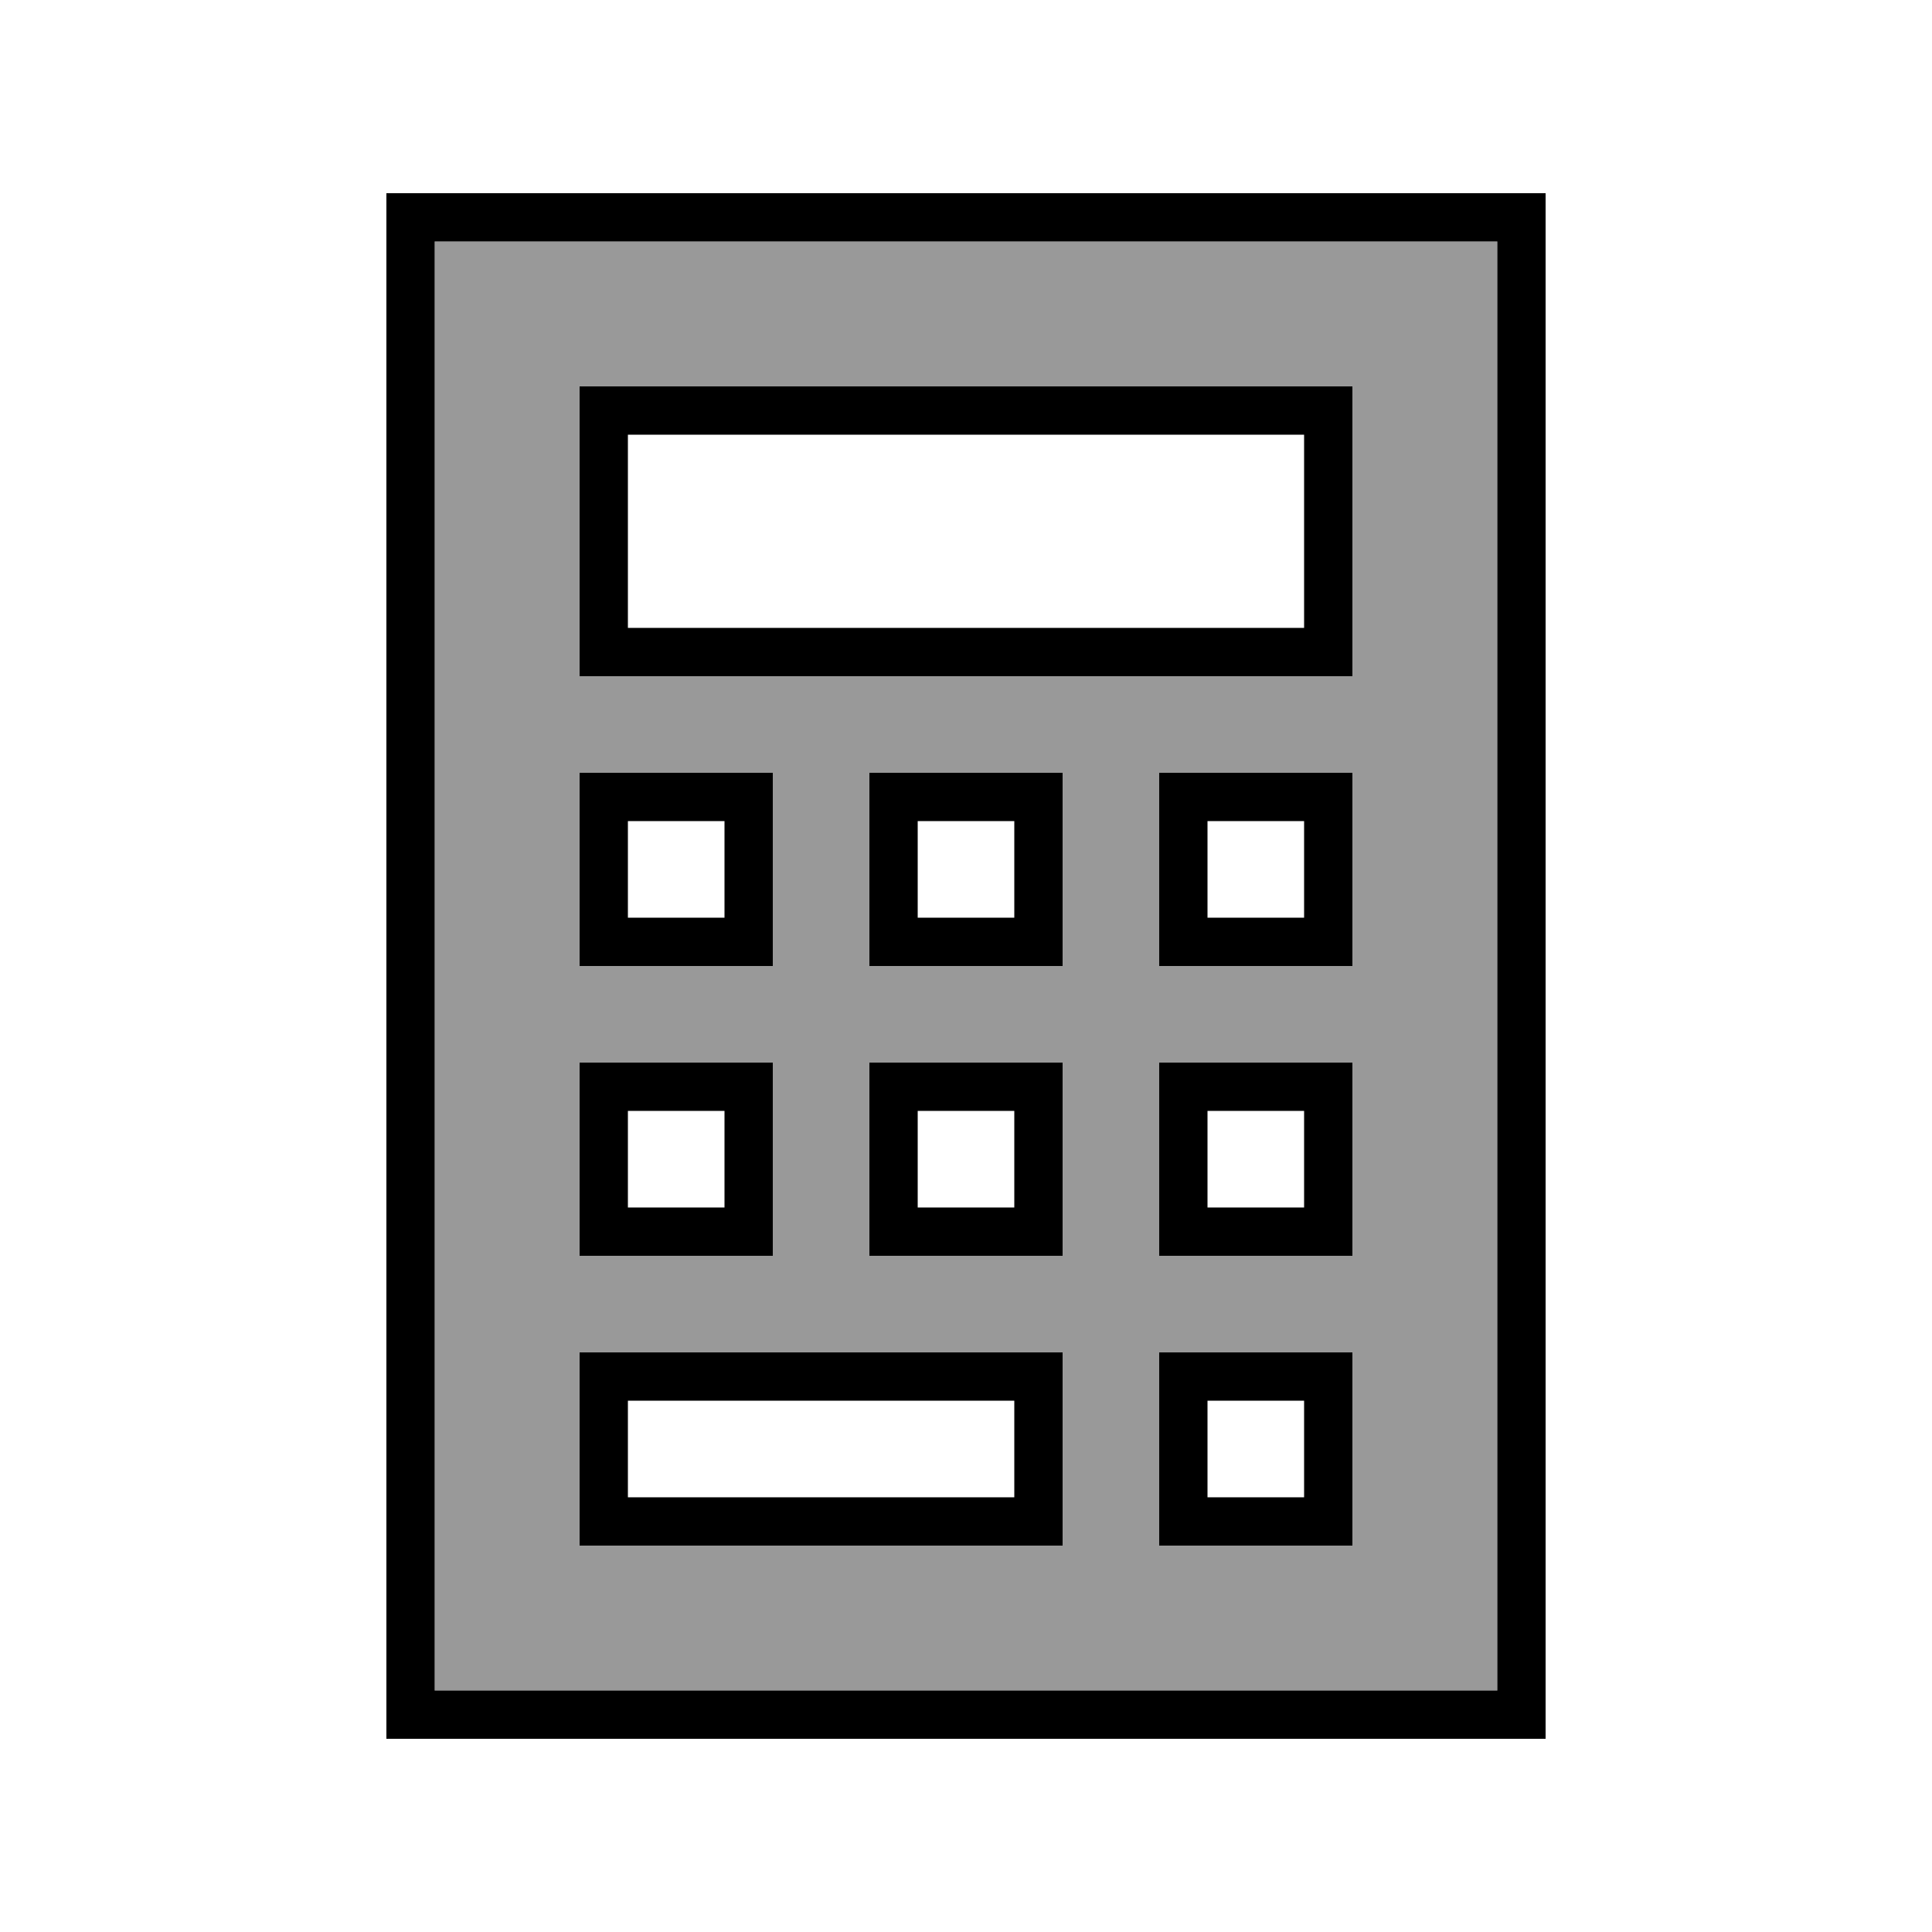
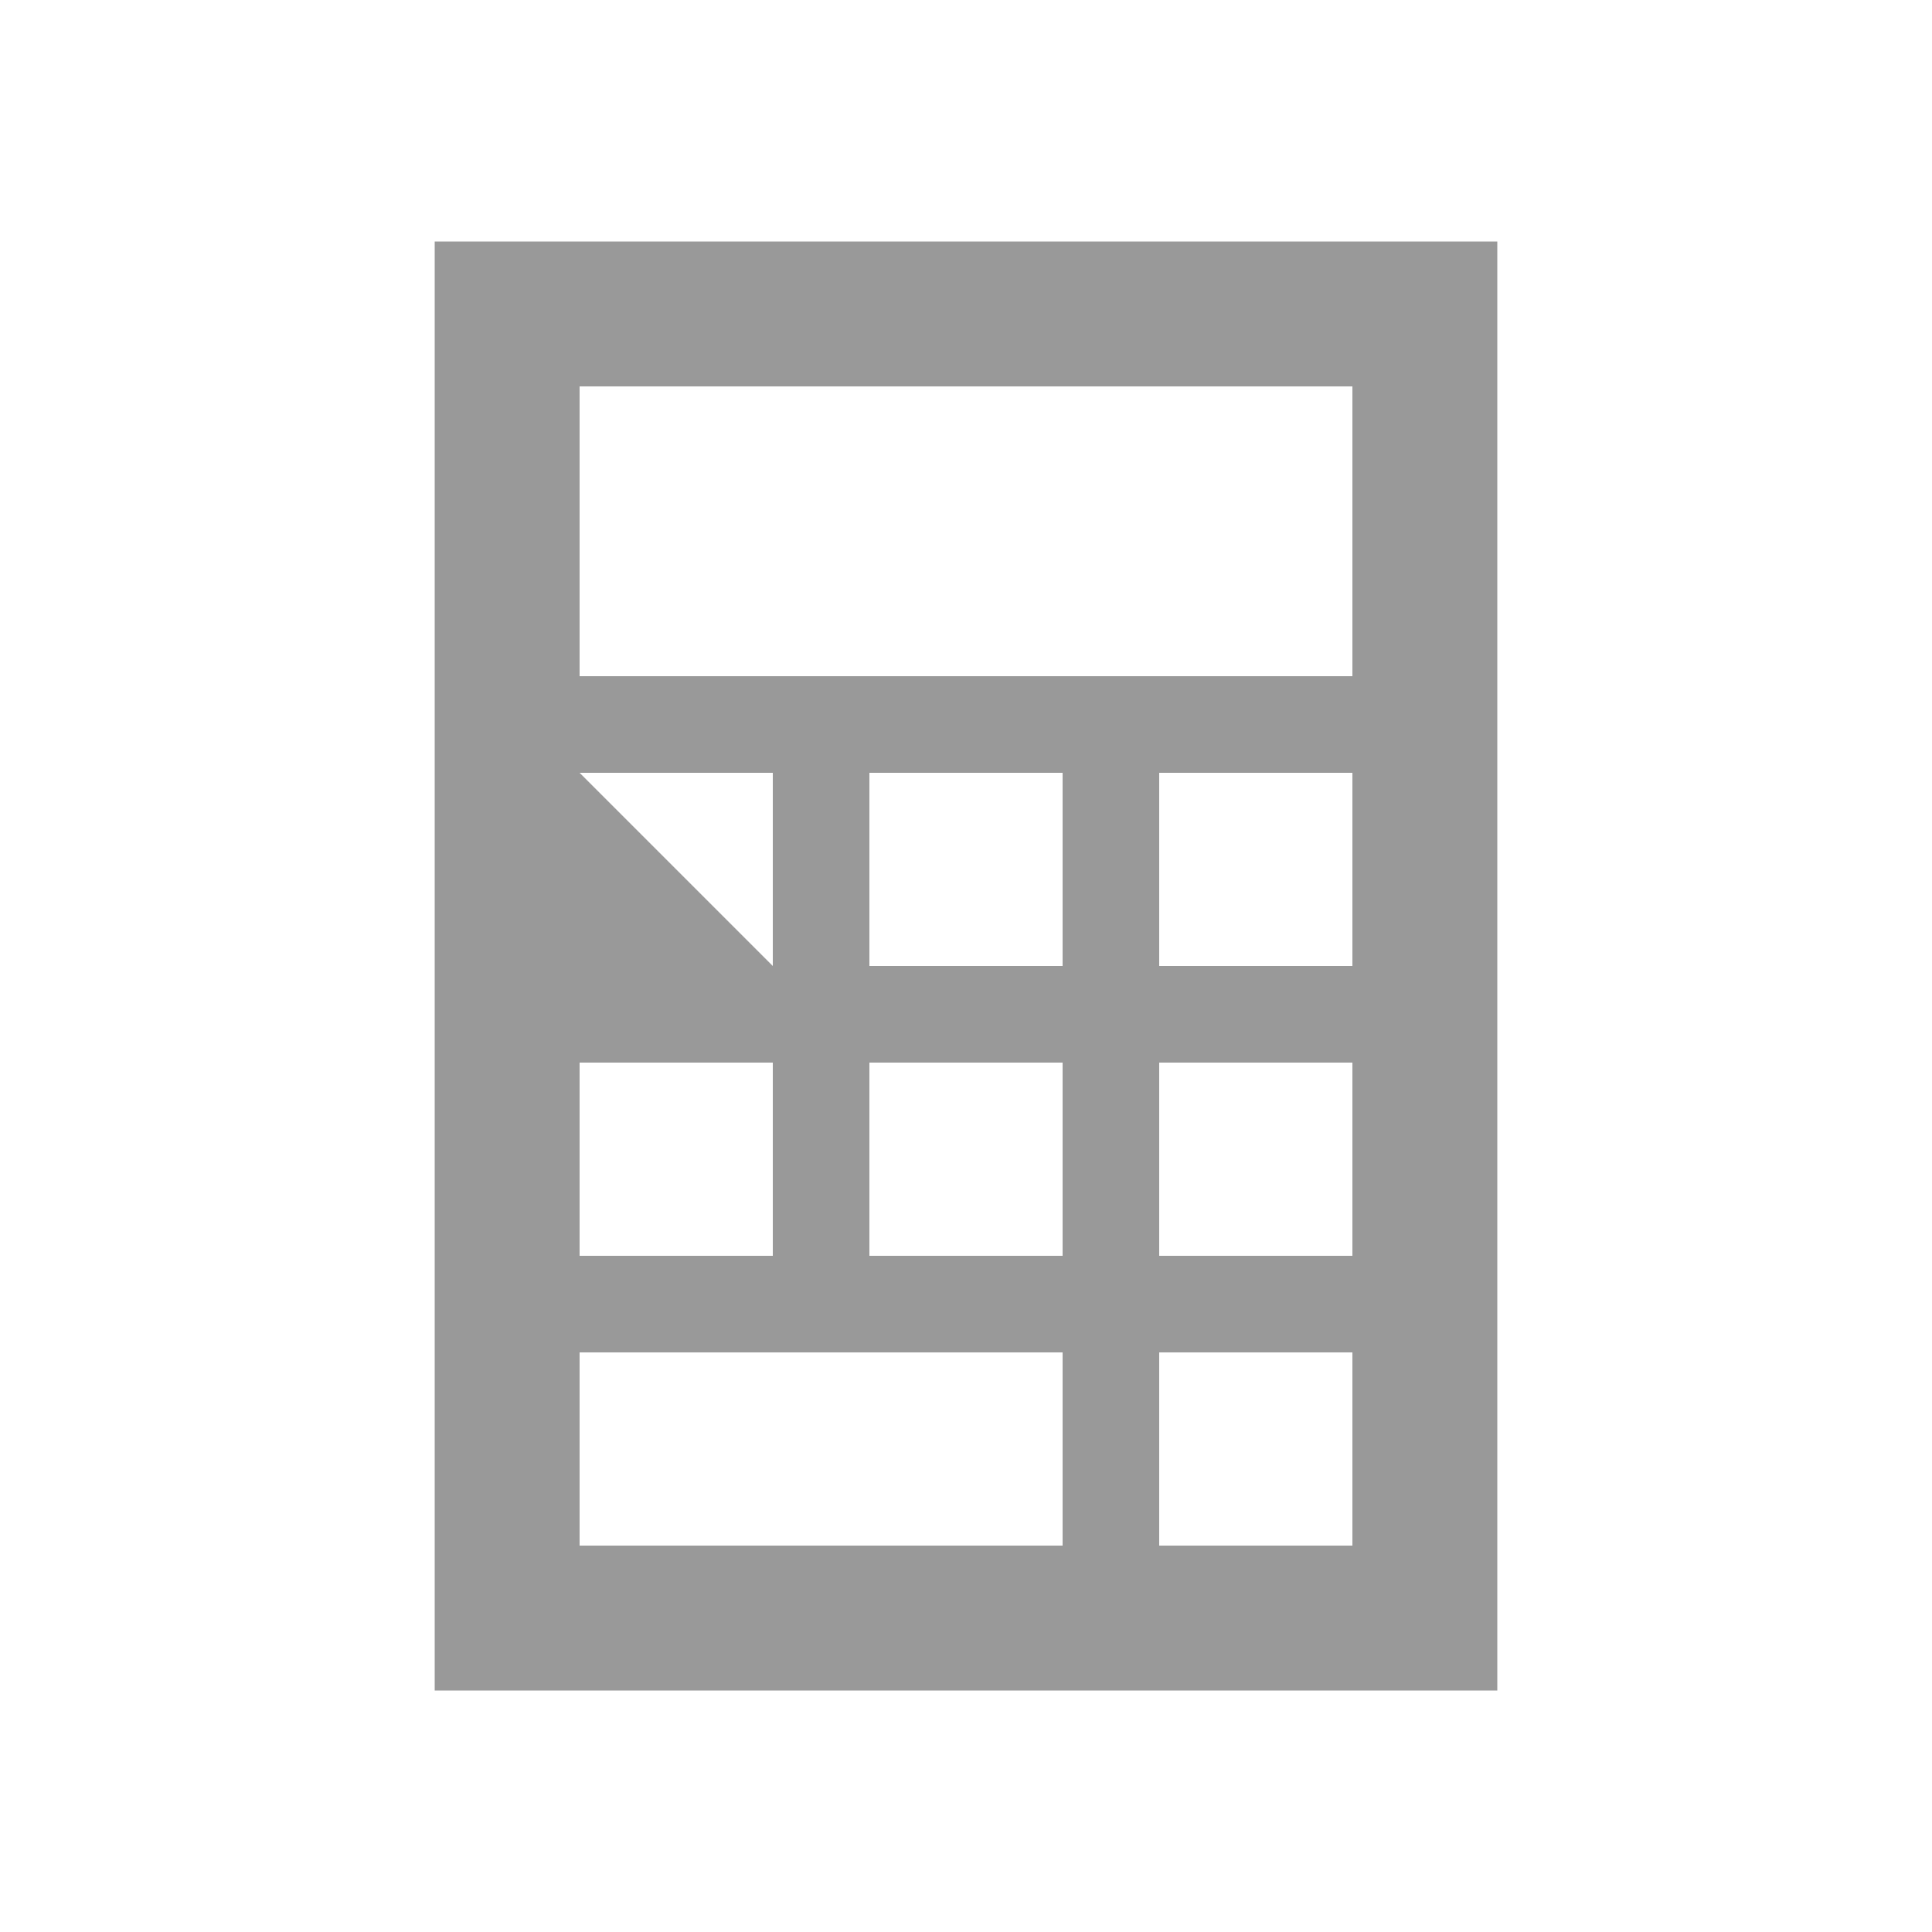
<svg xmlns="http://www.w3.org/2000/svg" viewBox="0 0 640 640">
-   <path opacity=".4" fill="currentColor" d="M144 80L496 80L496 560L144 560L144 80zM192 128L192 224L448 224L448 128L192 128zM192 256L192 320L256 320L256 256L192 256zM192 352L192 416L256 416L256 352L192 352zM192 448L192 512L352 512L352 448L192 448zM288 256L288 320L352 320L352 256L288 256zM288 352L288 416L352 416L352 352L288 352zM384 256L384 320L448 320L448 256L384 256zM384 352L384 416L448 416L448 352L384 352zM384 448L384 512L448 512L448 448L384 448z" />
-   <path fill="currentColor" d="M144 80L144 560L496 560L496 80L144 80zM128 64L512 64L512 576L128 576L128 64zM208 144L208 208L432 208L432 144L208 144zM192 128L448 128L448 224L192 224L192 128zM240 272L208 272L208 304L240 304L240 272zM208 256L256 256L256 320L192 320L192 256L208 256zM208 368L208 400L240 400L240 368L208 368zM192 352L256 352L256 416L192 416L192 352zM336 464L208 464L208 496L336 496L336 464zM208 448L352 448L352 512L192 512L192 448L208 448zM304 272L304 304L336 304L336 272L304 272zM288 256L352 256L352 320L288 320L288 256zM336 368L304 368L304 400L336 400L336 368zM304 352L352 352L352 416L288 416L288 352L304 352zM400 272L400 304L432 304L432 272L400 272zM384 256L448 256L448 320L384 320L384 256zM432 368L400 368L400 400L432 400L432 368zM400 352L448 352L448 416L384 416L384 352L400 352zM400 464L400 496L432 496L432 464L400 464zM384 448L448 448L448 512L384 512L384 448z" />
+   <path opacity=".4" fill="currentColor" d="M144 80L496 80L496 560L144 560L144 80zM192 128L192 224L448 224L448 128L192 128zM192 256L256 320L256 256L192 256zM192 352L192 416L256 416L256 352L192 352zM192 448L192 512L352 512L352 448L192 448zM288 256L288 320L352 320L352 256L288 256zM288 352L288 416L352 416L352 352L288 352zM384 256L384 320L448 320L448 256L384 256zM384 352L384 416L448 416L448 352L384 352zM384 448L384 512L448 512L448 448L384 448z" />
</svg>